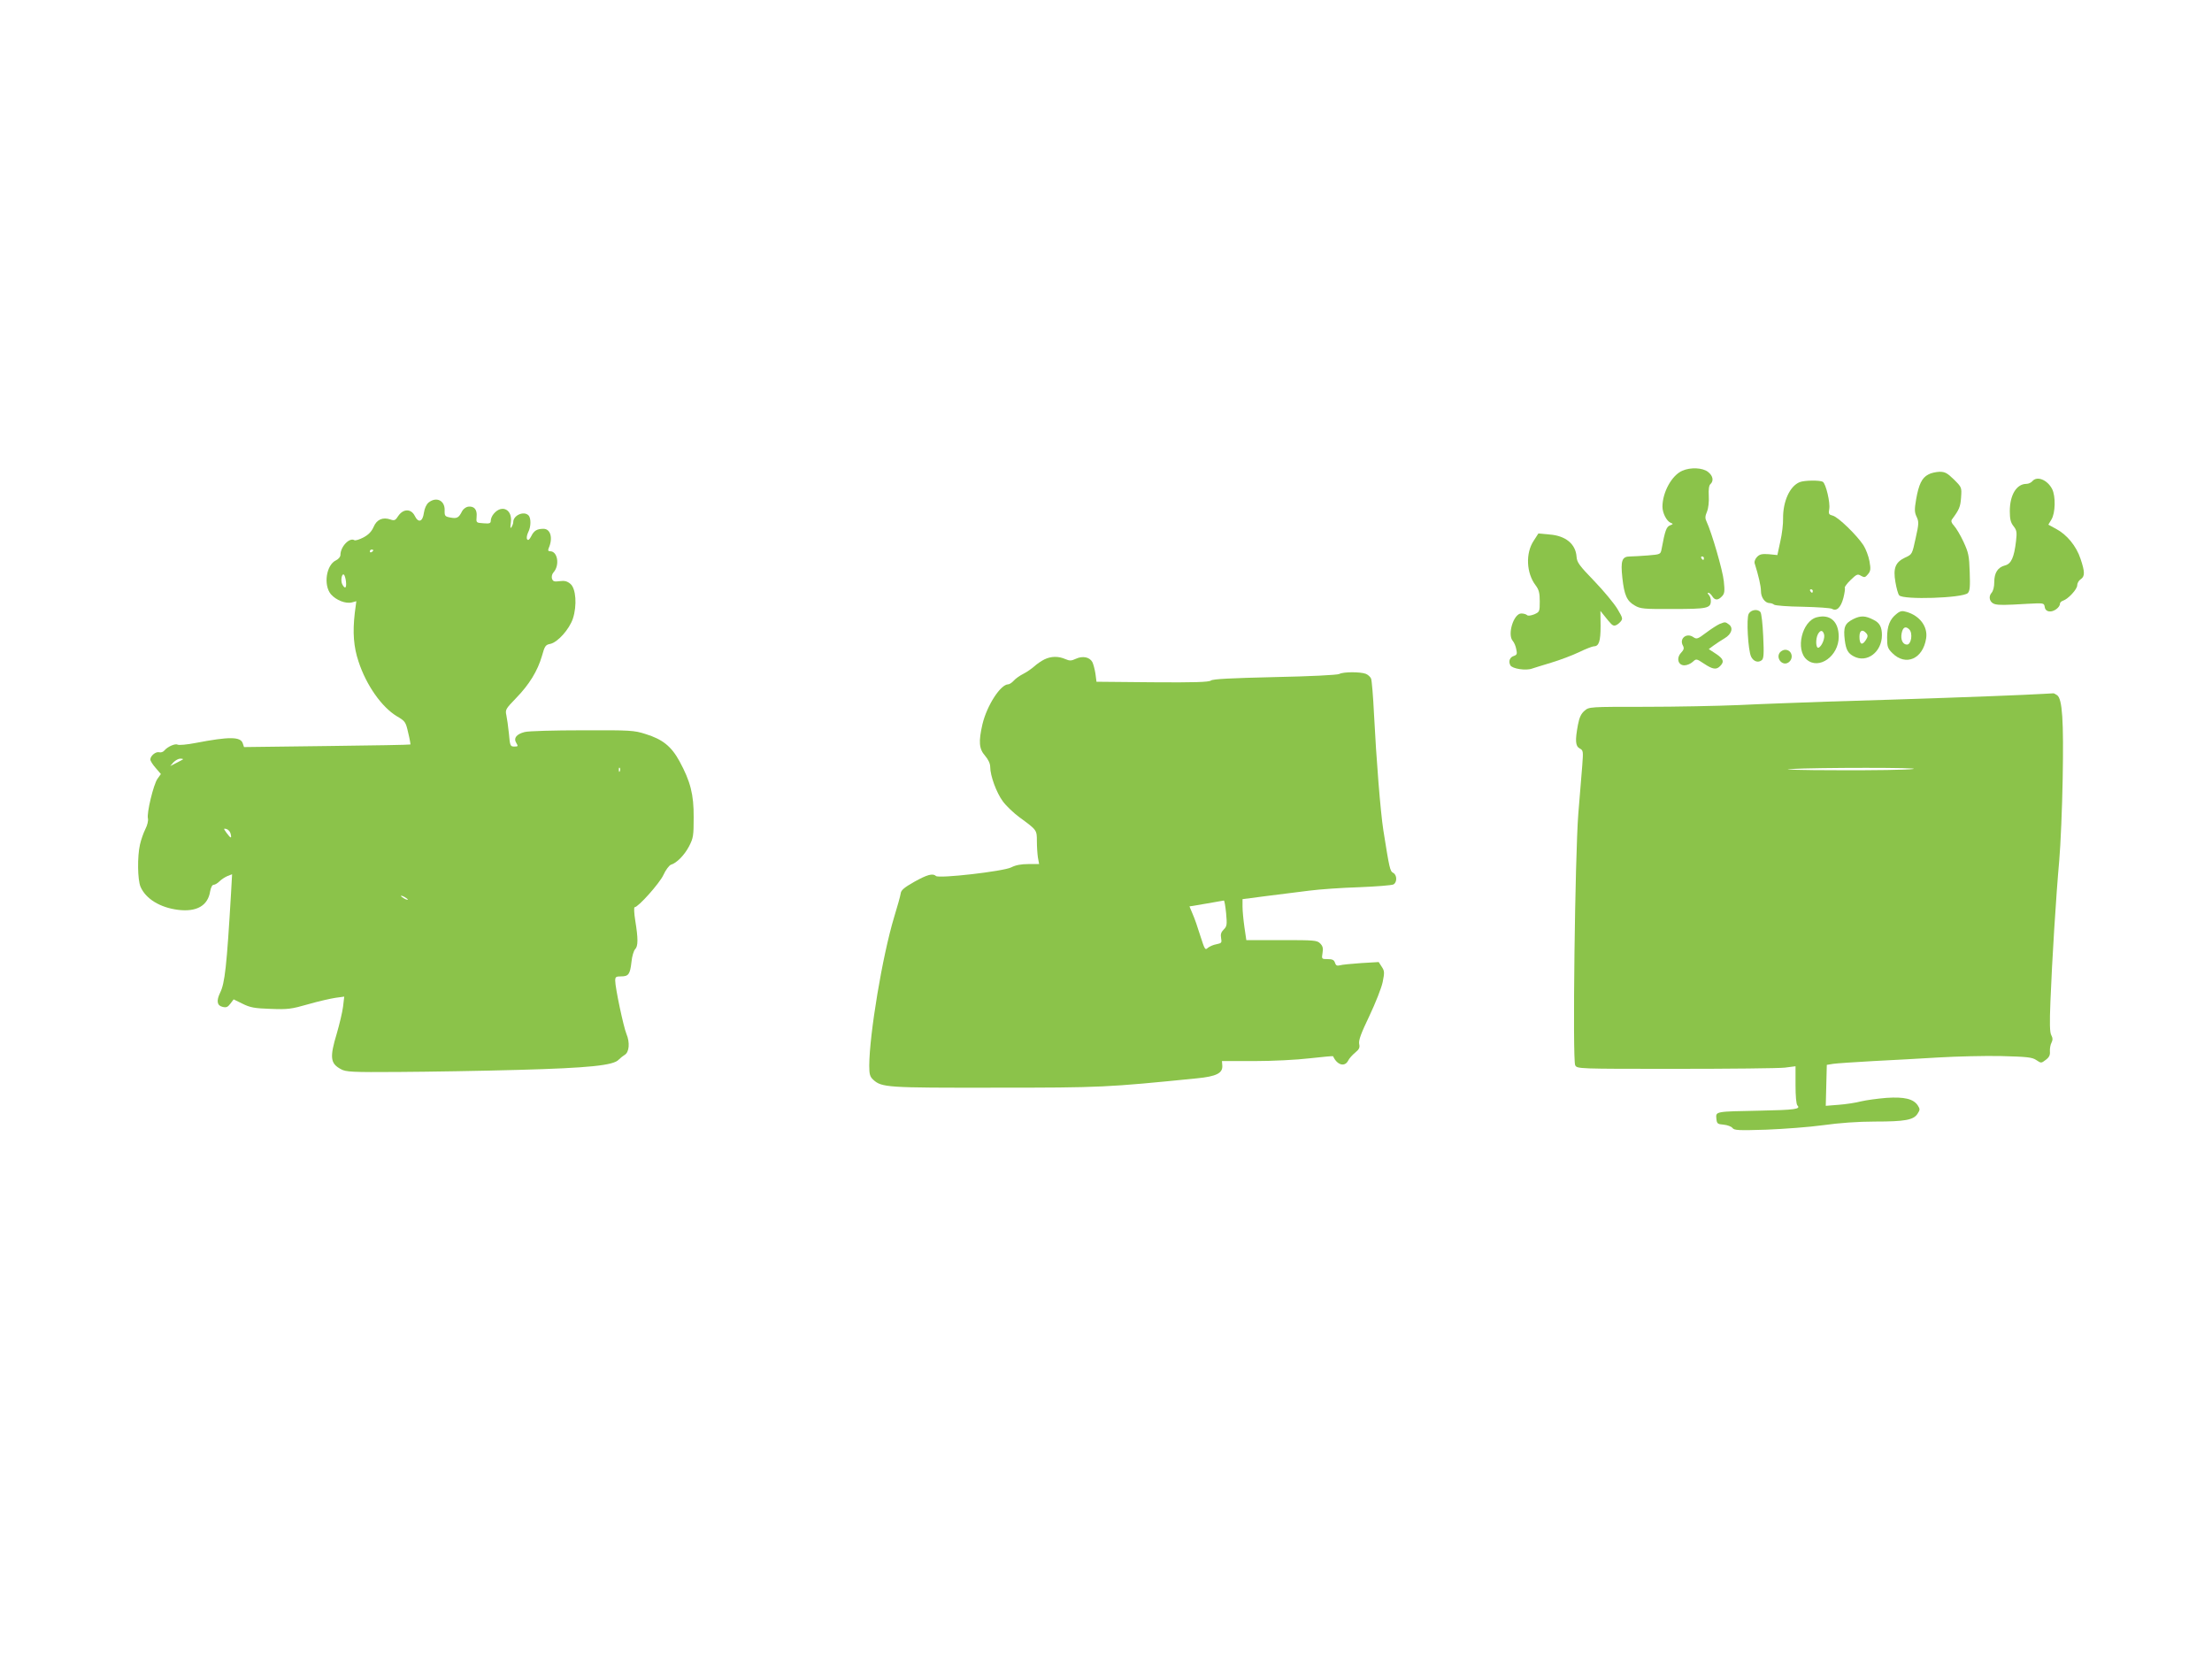
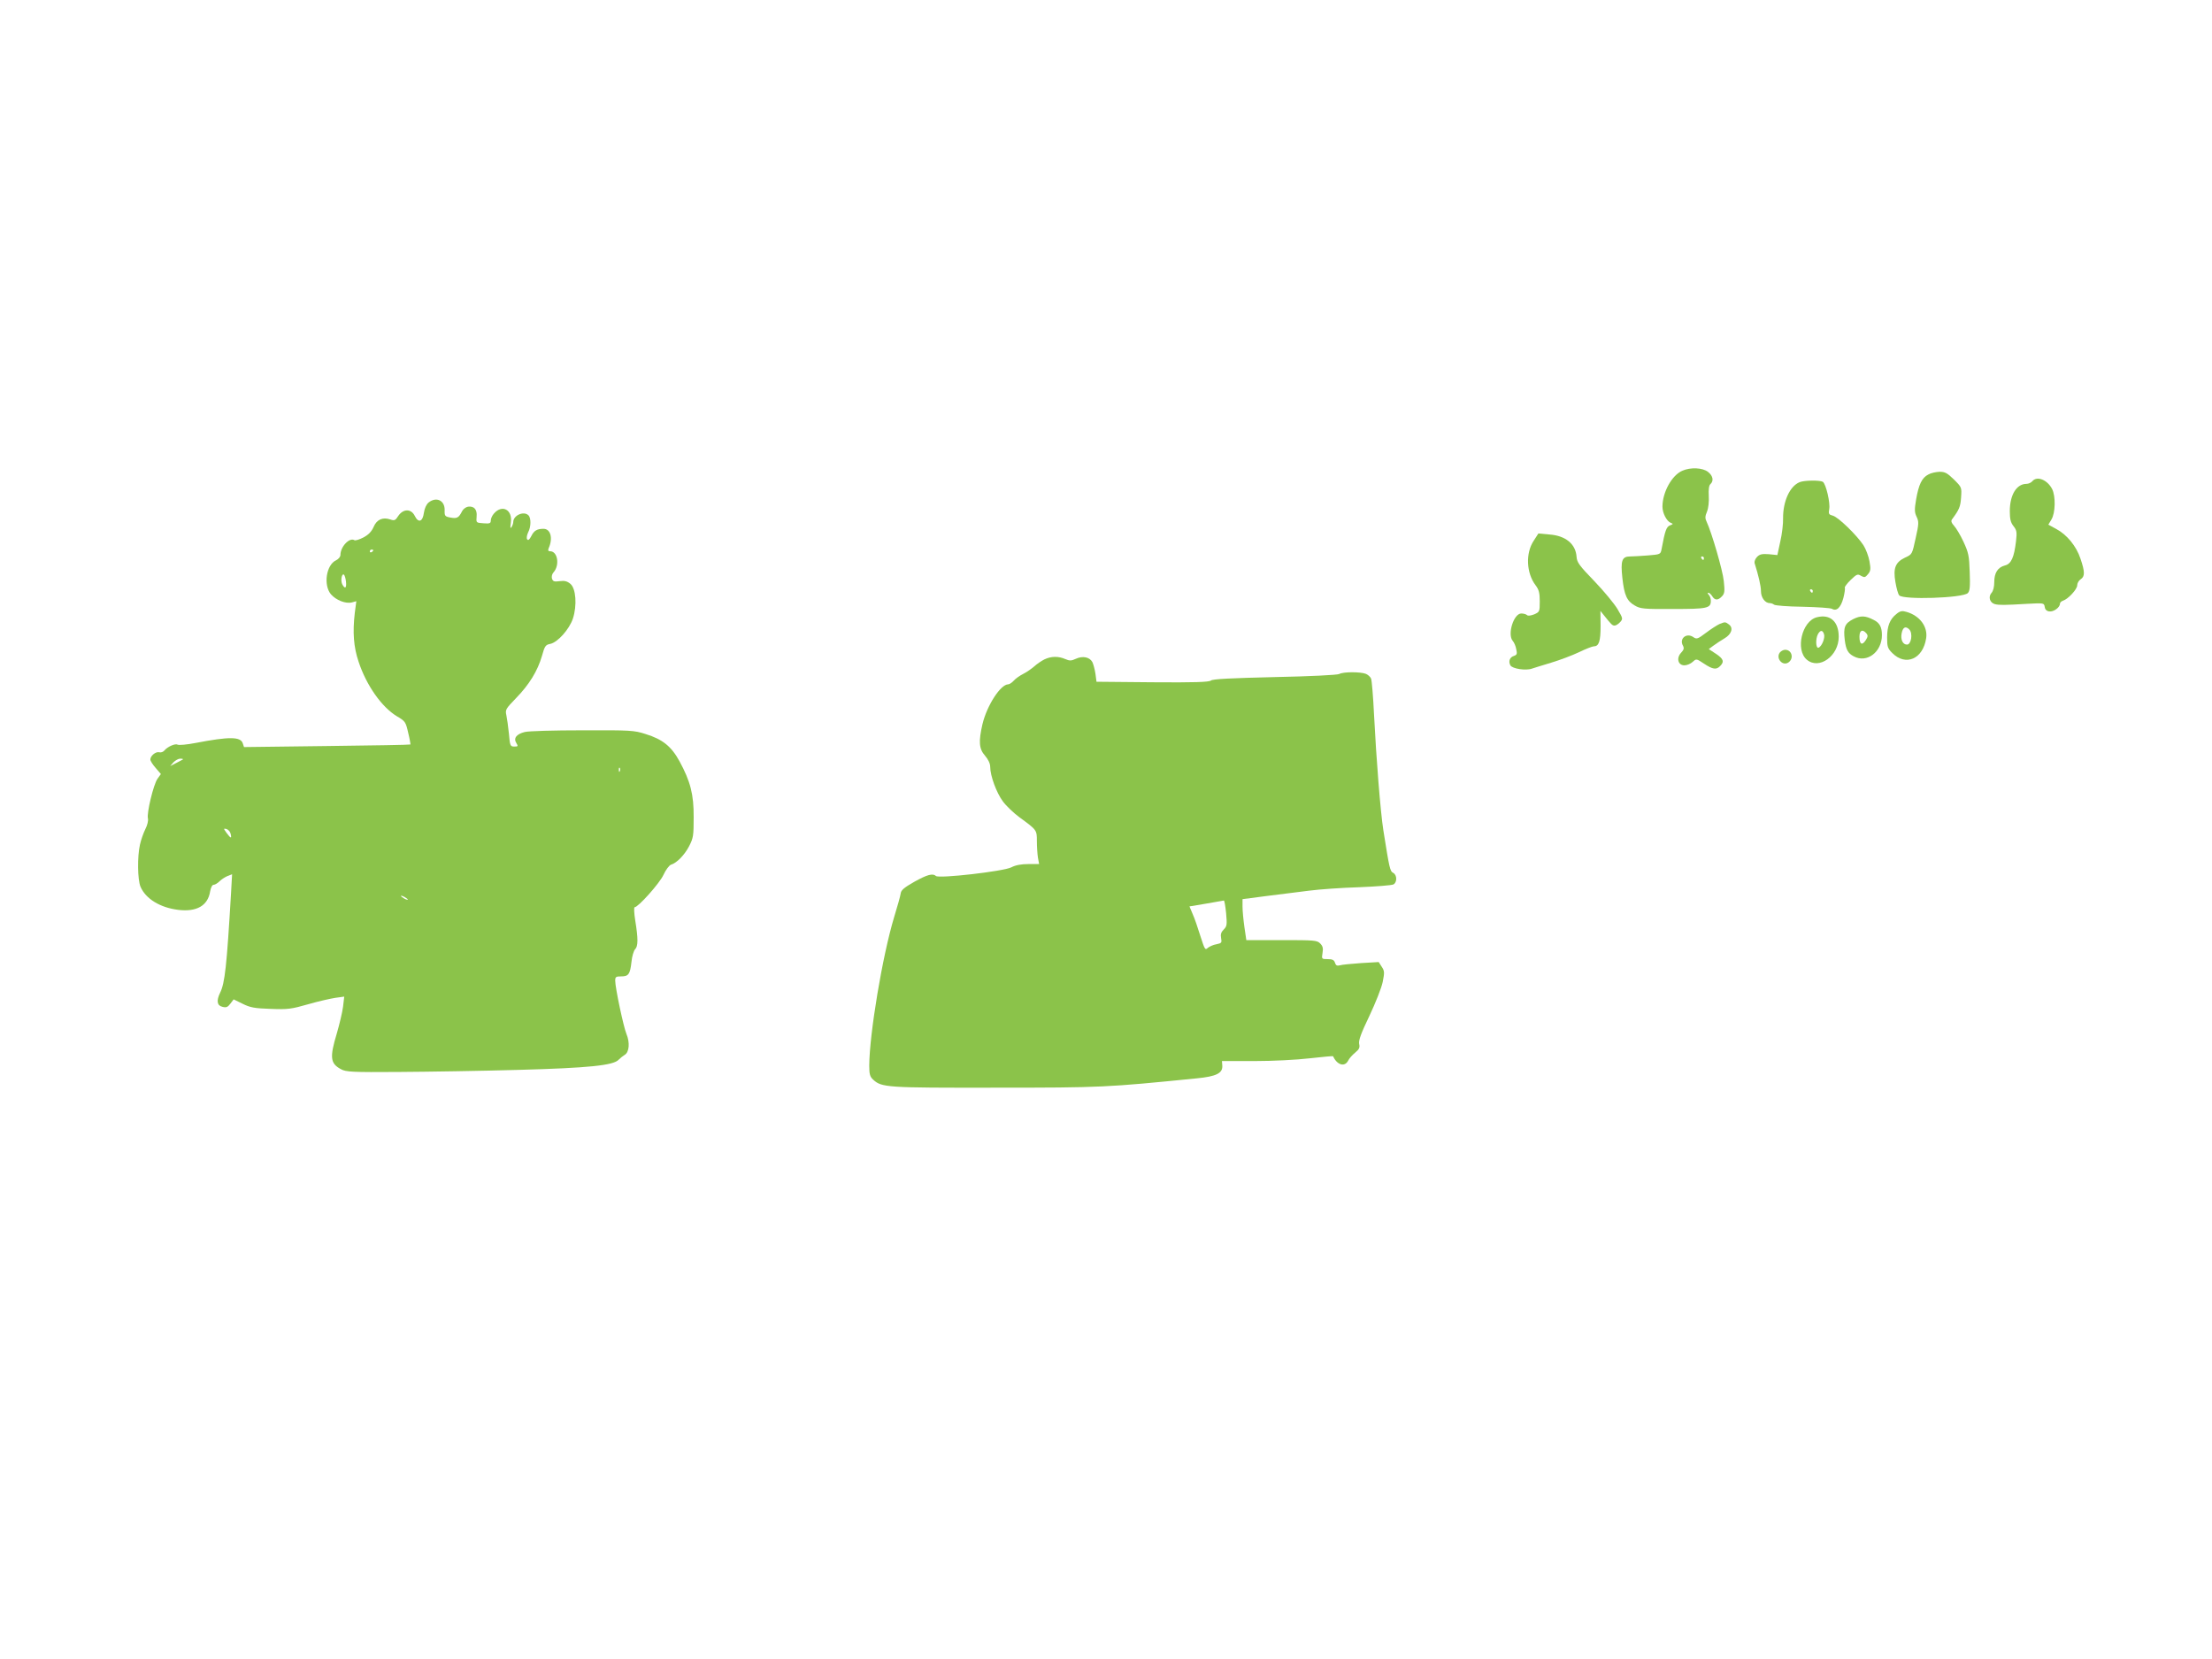
<svg xmlns="http://www.w3.org/2000/svg" version="1.0" width="1280pt" height="960pt" viewBox="0 0 1280 960" preserveAspectRatio="xMidYMid meet">
  <g transform="translate(0,960) scale(0.1,-0.1)" fill="#8bc34a" stroke="none">
    <path d="M9735 6876 c-61 -26 -115 -125 -115 -208 0 -37 24 -83 47 -93 16 -6 16 -8 -3 -15 -21 -8 -29 -29 -49 -137 -6 -31 -7 -31 -78 -37 -40 -3 -86 -6 -104 -6 -47 0 -56 -23 -45 -124 11 -100 26 -134 72 -160 32 -19 52 -21 221 -20 199 0 219 4 219 48 0 12 -5 27 -12 34 -7 7 -8 12 -2 12 5 0 15 -9 22 -20 15 -25 34 -25 57 0 15 16 16 30 10 87 -6 62 -70 281 -99 343 -10 20 -10 32 2 60 8 20 12 57 10 91 -2 36 1 61 10 68 20 19 14 48 -14 70 -31 25 -102 28 -149 7z m125 -506 c0 -5 -2 -10 -4 -10 -3 0 -8 5 -11 10 -3 6 -1 10 4 10 6 0 11 -4 11 -10z" />
    <path d="M11158 6854 c-37 -19 -55 -58 -70 -143 -10 -59 -10 -75 3 -102 13 -28 13 -40 -6 -124 -20 -92 -20 -93 -60 -111 -57 -27 -71 -61 -57 -142 6 -35 15 -69 22 -77 23 -27 367 -16 397 13 12 13 14 36 11 121 -3 95 -7 113 -36 176 -18 39 -43 80 -55 93 -15 16 -18 27 -12 36 43 58 49 73 53 127 4 59 4 59 -41 104 -39 38 -52 45 -84 45 -21 -1 -50 -7 -65 -16z" />
    <path d="M11760 6815 c-7 -8 -22 -15 -34 -15 -57 0 -96 -64 -96 -158 0 -45 5 -66 21 -86 19 -24 21 -35 15 -87 -11 -95 -28 -132 -64 -141 -42 -11 -62 -43 -62 -97 0 -27 -6 -51 -16 -62 -20 -23 -10 -57 20 -65 25 -6 53 -6 188 2 95 5 96 5 100 -18 2 -15 11 -24 26 -26 25 -4 62 23 62 44 0 7 8 15 18 18 30 10 82 66 82 89 0 12 9 28 20 35 25 16 25 43 -1 119 -24 73 -79 140 -142 173 l-44 24 18 30 c23 38 25 134 4 176 -28 54 -88 78 -115 45z" />
    <path d="M10414 6810 c-57 -23 -97 -111 -96 -210 1 -30 -6 -90 -16 -133 l-17 -79 -49 5 c-39 3 -53 0 -68 -15 -11 -11 -17 -27 -15 -36 23 -73 37 -133 37 -163 0 -37 24 -69 51 -69 8 0 19 -4 25 -9 5 -5 79 -11 164 -12 85 -2 162 -7 171 -12 27 -16 51 7 66 63 7 28 11 55 8 59 -2 4 13 25 34 45 35 34 41 36 60 24 20 -11 24 -10 40 9 16 19 17 30 9 75 -5 29 -21 71 -35 93 -39 59 -146 163 -177 171 -23 6 -26 10 -21 38 7 36 -19 146 -37 158 -17 10 -107 9 -134 -2z m76 -630 c0 -5 -2 -10 -4 -10 -3 0 -8 5 -11 10 -3 6 -1 10 4 10 6 0 11 -4 11 -10z" />
    <path d="M2480 6692 c-13 -11 -23 -33 -27 -59 -7 -53 -32 -61 -53 -18 -21 42 -66 42 -95 0 -17 -27 -23 -29 -46 -21 -44 15 -79 0 -97 -43 -12 -27 -29 -45 -59 -61 -23 -12 -46 -19 -52 -16 -28 18 -81 -37 -81 -85 0 -11 -11 -24 -25 -31 -57 -26 -75 -143 -30 -197 30 -34 85 -56 121 -47 l26 7 -9 -68 c-13 -112 -7 -196 22 -282 45 -137 134 -263 222 -316 48 -28 51 -33 65 -95 9 -36 14 -67 13 -68 -2 -2 -219 -6 -483 -9 l-480 -6 -7 21 c-12 40 -79 40 -272 3 -51 -10 -98 -14 -105 -10 -13 8 -58 -11 -77 -34 -6 -8 -20 -13 -30 -10 -20 5 -51 -21 -51 -42 0 -8 14 -30 31 -49 l30 -35 -20 -28 c-23 -33 -63 -199 -55 -229 3 -12 -3 -39 -15 -62 -11 -22 -25 -62 -31 -89 -16 -70 -14 -203 3 -244 30 -70 113 -121 218 -134 107 -13 172 24 185 107 4 22 12 38 20 38 8 0 23 9 34 20 12 12 33 25 47 31 l26 10 -6 -108 c-25 -426 -36 -522 -63 -577 -23 -47 -18 -75 13 -82 22 -6 31 -2 46 18 l19 25 51 -25 c44 -22 69 -27 163 -30 100 -4 120 -1 218 27 59 17 130 33 157 37 l51 7 -7 -59 c-4 -32 -21 -102 -36 -154 -42 -139 -38 -174 24 -207 29 -16 63 -18 337 -16 168 1 478 6 690 12 407 11 551 26 580 59 9 9 25 22 35 28 26 15 31 71 10 121 -17 41 -65 267 -65 308 0 22 4 25 34 25 43 0 52 12 60 83 3 33 13 65 21 74 18 17 18 62 1 166 -7 42 -8 77 -4 77 21 0 145 139 167 187 13 29 33 55 43 59 34 10 79 56 106 108 24 47 26 61 26 166 1 133 -19 209 -82 325 -47 86 -98 127 -195 157 -68 22 -88 23 -367 22 -162 0 -313 -4 -334 -10 -48 -12 -66 -36 -48 -64 11 -18 10 -20 -12 -20 -23 0 -25 4 -31 74 -4 41 -11 89 -15 108 -7 31 -3 37 56 98 77 79 125 158 150 244 16 58 21 65 48 70 43 9 110 84 131 146 25 76 18 176 -15 202 -18 15 -34 19 -62 15 -31 -4 -38 -2 -44 15 -3 11 0 26 9 36 37 41 24 122 -19 122 -12 0 -14 5 -9 18 26 58 11 112 -30 112 -37 0 -55 -10 -71 -43 -11 -21 -18 -26 -24 -17 -4 7 -1 24 6 39 17 32 18 83 2 99 -27 27 -88 0 -88 -39 0 -8 -5 -21 -10 -29 -7 -11 -8 -3 -4 26 11 75 -51 107 -98 52 -10 -11 -18 -29 -18 -40 0 -16 -6 -19 -42 -16 -43 3 -43 3 -40 39 4 41 -15 62 -50 57 -12 -2 -28 -14 -34 -26 -19 -38 -29 -44 -67 -37 -32 6 -35 9 -34 42 2 57 -48 81 -93 45z m-320 -276 c0 -3 -4 -8 -10 -11 -5 -3 -10 -1 -10 4 0 6 5 11 10 11 6 0 10 -2 10 -4z m-158 -181 c4 -38 -5 -46 -21 -17 -11 20 -4 65 9 57 4 -3 10 -21 12 -40z m-943 -1029 c-2 -2 -20 -11 -39 -21 l-35 -18 19 22 c11 11 28 21 39 21 11 0 18 -2 16 -4z m2528 -68 c-3 -8 -6 -5 -6 6 -1 11 2 17 5 13 3 -3 4 -12 1 -19z m-2253 -361 c8 -31 2 -30 -22 2 -19 27 -20 28 -2 24 10 -3 21 -14 24 -26z m1026 -383 c0 -2 -9 0 -20 6 -11 6 -20 13 -20 16 0 2 9 0 20 -6 11 -6 20 -13 20 -16z" />
    <path d="M8875 6471 c-48 -72 -43 -187 11 -258 19 -25 24 -44 24 -93 0 -59 -1 -61 -32 -75 -21 -8 -37 -10 -42 -4 -6 5 -20 9 -33 9 -44 0 -82 -122 -49 -159 8 -9 17 -30 20 -48 6 -26 4 -32 -12 -38 -25 -7 -35 -31 -22 -55 11 -20 90 -32 125 -19 11 4 61 19 110 34 50 15 122 42 162 61 39 19 78 34 86 34 29 0 39 28 39 117 l-1 88 20 -25 c43 -54 49 -60 62 -60 8 0 22 9 32 20 17 19 17 21 -16 77 -19 31 -79 104 -134 161 -86 89 -100 108 -102 140 -5 74 -63 122 -156 129 l-65 6 -27 -42z" />
-     <path d="M10119 6048 c-14 -26 -4 -210 14 -248 14 -28 41 -37 62 -20 11 9 13 37 8 138 -3 70 -10 133 -16 140 -16 20 -55 14 -68 -10z" />
    <path d="M10975 6048 c-39 -30 -55 -71 -55 -137 0 -53 3 -63 30 -90 78 -78 178 -34 196 86 10 67 -37 130 -113 152 -26 8 -37 6 -58 -11z m73 -90 c22 -22 12 -88 -13 -88 -24 0 -38 28 -31 65 7 36 23 44 44 23z" />
    <path d="M10513 6028 c-86 -22 -125 -188 -58 -245 71 -61 185 21 185 132 0 89 -50 133 -127 113z m42 -98 c7 -22 -13 -71 -32 -78 -16 -5 -18 51 -3 79 14 24 27 24 35 -1z" />
    <path d="M10723 6017 c-48 -25 -57 -46 -48 -121 7 -56 19 -77 52 -94 76 -41 163 25 163 123 0 46 -13 71 -48 88 -48 25 -75 26 -119 4z m77 -82 c10 -12 9 -20 -4 -40 -21 -32 -36 -24 -36 21 0 37 18 45 40 19z" />
    <path d="M9950 5989 c-13 -6 -48 -28 -77 -50 -49 -37 -55 -39 -74 -26 -40 28 -84 -9 -60 -50 7 -14 5 -23 -11 -40 -29 -31 -18 -73 19 -73 15 0 36 9 48 20 21 19 21 19 65 -10 51 -34 72 -37 94 -14 25 25 19 42 -25 71 l-41 27 27 20 c16 12 44 30 64 42 41 24 53 61 25 81 -21 15 -21 15 -54 2z" />
    <path d="M10300 5825 c-26 -32 13 -81 48 -59 34 22 22 74 -18 74 -10 0 -23 -7 -30 -15z" />
    <path d="M6043 5784 c-18 -9 -44 -27 -58 -40 -15 -13 -43 -33 -63 -43 -20 -10 -46 -28 -56 -40 -11 -12 -25 -21 -32 -21 -44 0 -123 -122 -149 -231 -23 -101 -20 -142 15 -182 19 -22 30 -46 30 -65 0 -51 36 -149 73 -199 19 -26 63 -68 97 -93 100 -73 100 -73 100 -137 0 -32 3 -75 6 -95 l7 -38 -62 0 c-42 0 -74 -6 -99 -19 -44 -23 -420 -66 -436 -50 -18 17 -51 8 -126 -34 -58 -33 -76 -48 -78 -67 -2 -14 -19 -76 -38 -137 -68 -225 -143 -677 -144 -859 0 -50 4 -64 22 -81 50 -46 76 -48 708 -47 616 0 645 2 1165 54 114 11 151 30 148 74 l-2 26 187 0 c105 0 246 7 321 16 73 8 134 14 135 12 23 -51 67 -64 87 -26 6 13 25 34 41 47 23 19 28 29 23 50 -4 21 10 60 59 162 35 74 70 162 77 196 11 55 11 64 -5 88 l-18 28 -102 -6 c-55 -4 -111 -9 -123 -13 -16 -4 -23 -1 -28 15 -5 16 -15 21 -42 21 -35 0 -36 0 -30 36 5 27 1 40 -14 55 -18 18 -34 19 -223 19 l-204 0 -11 75 c-6 42 -11 95 -11 119 l0 43 138 18 c75 9 187 23 247 31 61 8 191 17 290 20 99 4 188 11 198 16 22 11 22 55 -1 67 -19 10 -22 26 -57 246 -17 109 -41 413 -54 670 -5 105 -13 198 -17 208 -4 10 -18 23 -31 28 -32 12 -130 12 -153 -1 -11 -6 -171 -14 -373 -18 -254 -6 -359 -11 -370 -20 -11 -9 -95 -12 -338 -10 l-324 3 -6 46 c-4 26 -12 56 -18 68 -16 29 -56 37 -95 19 -26 -12 -36 -13 -61 -2 -41 18 -83 17 -122 -2z m1052 -1468 c6 -67 5 -76 -14 -95 -15 -15 -19 -28 -15 -49 5 -27 3 -30 -27 -36 -18 -3 -40 -13 -50 -21 -15 -15 -18 -9 -43 69 -14 46 -34 104 -45 128 l-18 43 96 16 c53 9 99 17 103 18 3 1 9 -32 13 -73z" />
-     <path d="M11705 5579 c-177 -8 -617 -24 -1130 -39 -165 -6 -397 -14 -515 -20 -118 -5 -361 -10 -540 -10 -322 0 -325 0 -351 -23 -19 -16 -30 -38 -38 -81 -17 -91 -15 -123 10 -137 21 -11 21 -16 15 -98 -4 -47 -14 -174 -23 -281 -19 -243 -34 -1423 -18 -1454 11 -21 15 -21 580 -21 314 0 598 3 633 7 l62 8 0 -108 c0 -64 4 -112 11 -119 21 -21 -15 -26 -220 -30 -256 -5 -253 -4 -249 -46 3 -29 6 -32 42 -35 22 -2 45 -11 51 -19 10 -14 35 -15 196 -10 101 4 249 15 329 26 93 13 201 21 300 21 173 0 223 9 246 45 15 23 15 27 1 49 -25 37 -77 50 -181 43 -50 -4 -116 -13 -146 -20 -30 -8 -89 -17 -130 -20 l-75 -6 3 118 3 119 37 6 c20 3 125 10 232 16 107 5 278 15 380 21 102 6 264 10 360 8 151 -4 179 -7 203 -23 28 -19 29 -19 55 1 20 15 26 28 24 49 -1 16 3 39 9 50 8 16 8 27 -1 44 -9 16 -10 69 -5 194 9 235 33 618 51 816 8 91 17 305 20 475 6 337 -2 460 -32 482 -10 7 -20 12 -23 11 -3 0 -82 -5 -176 -9z m-635 -429 c-30 -5 -226 -8 -435 -7 -211 0 -333 4 -275 7 155 9 775 9 710 0z" />
  </g>
</svg>